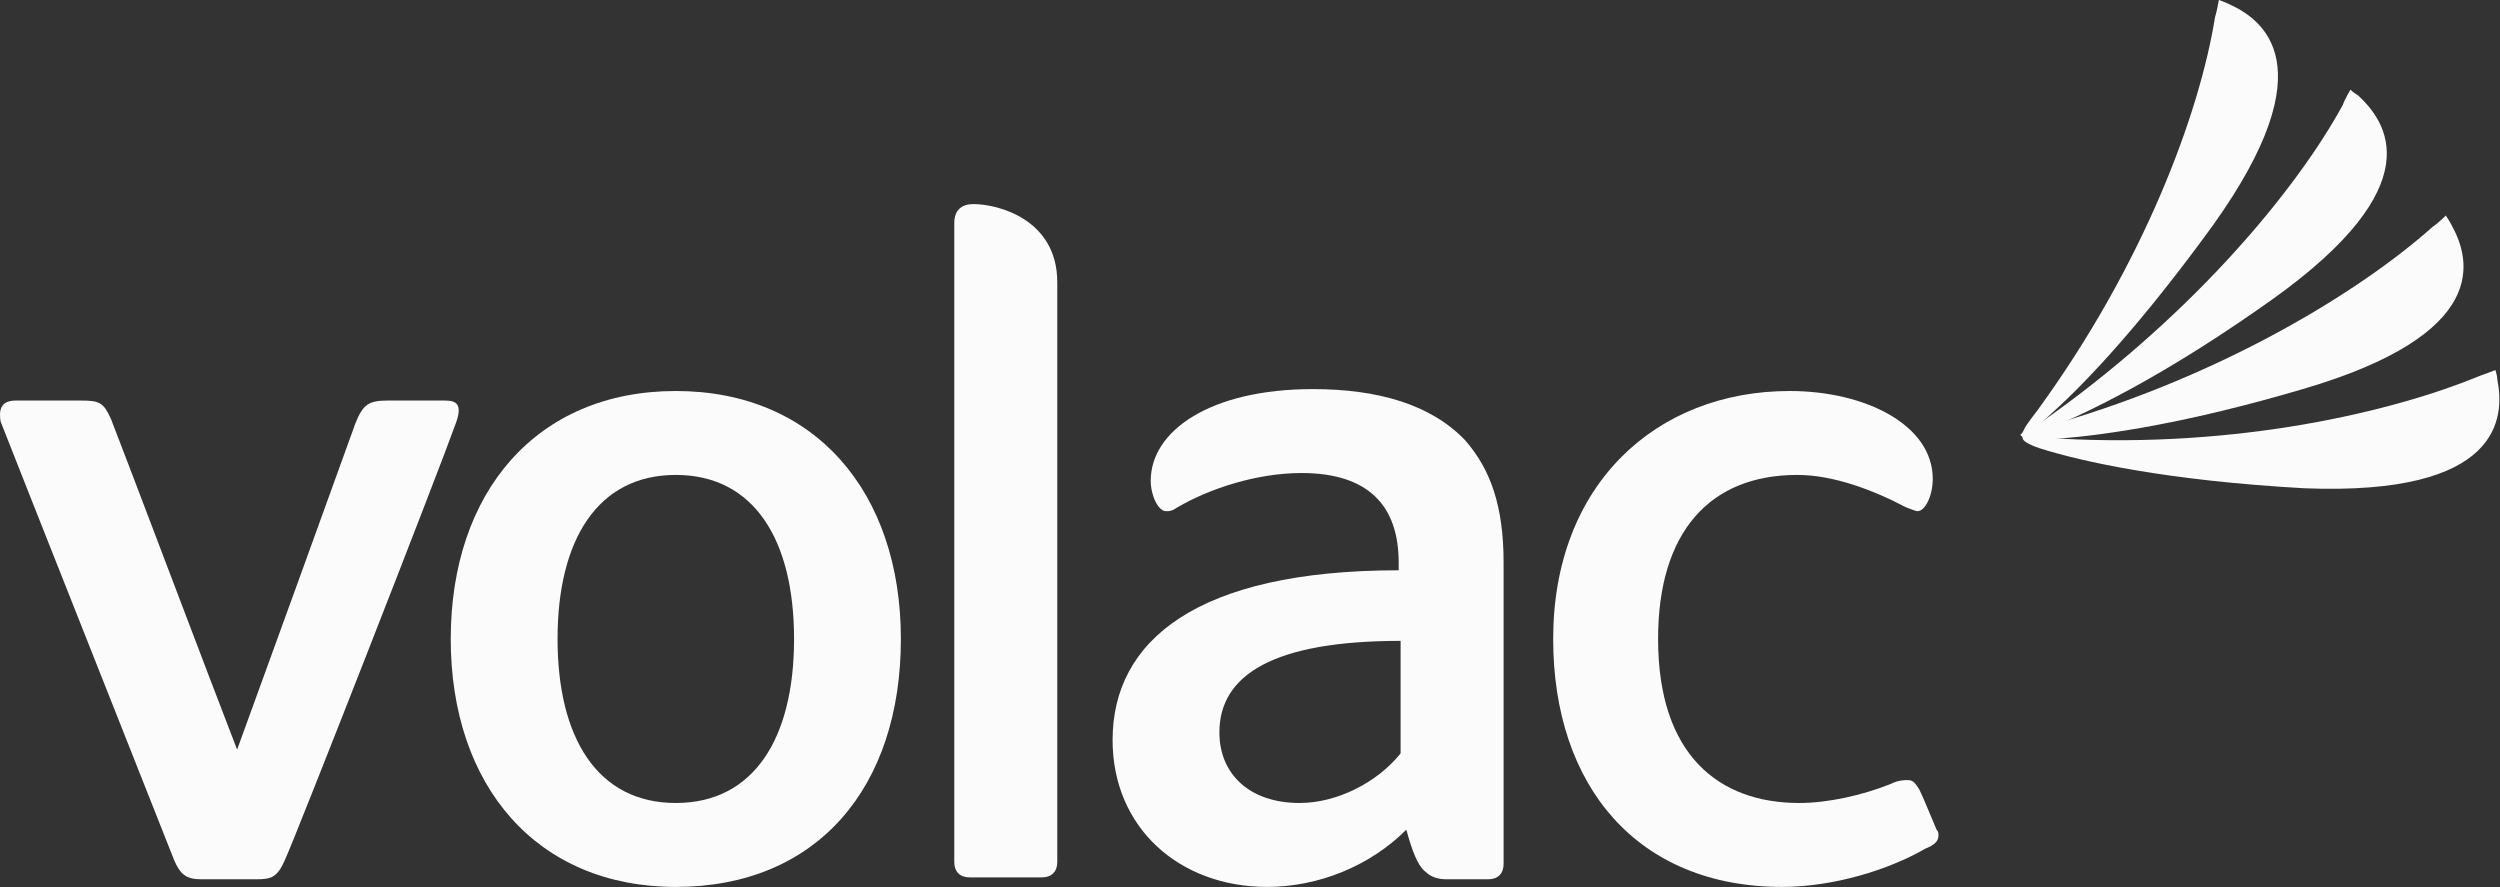
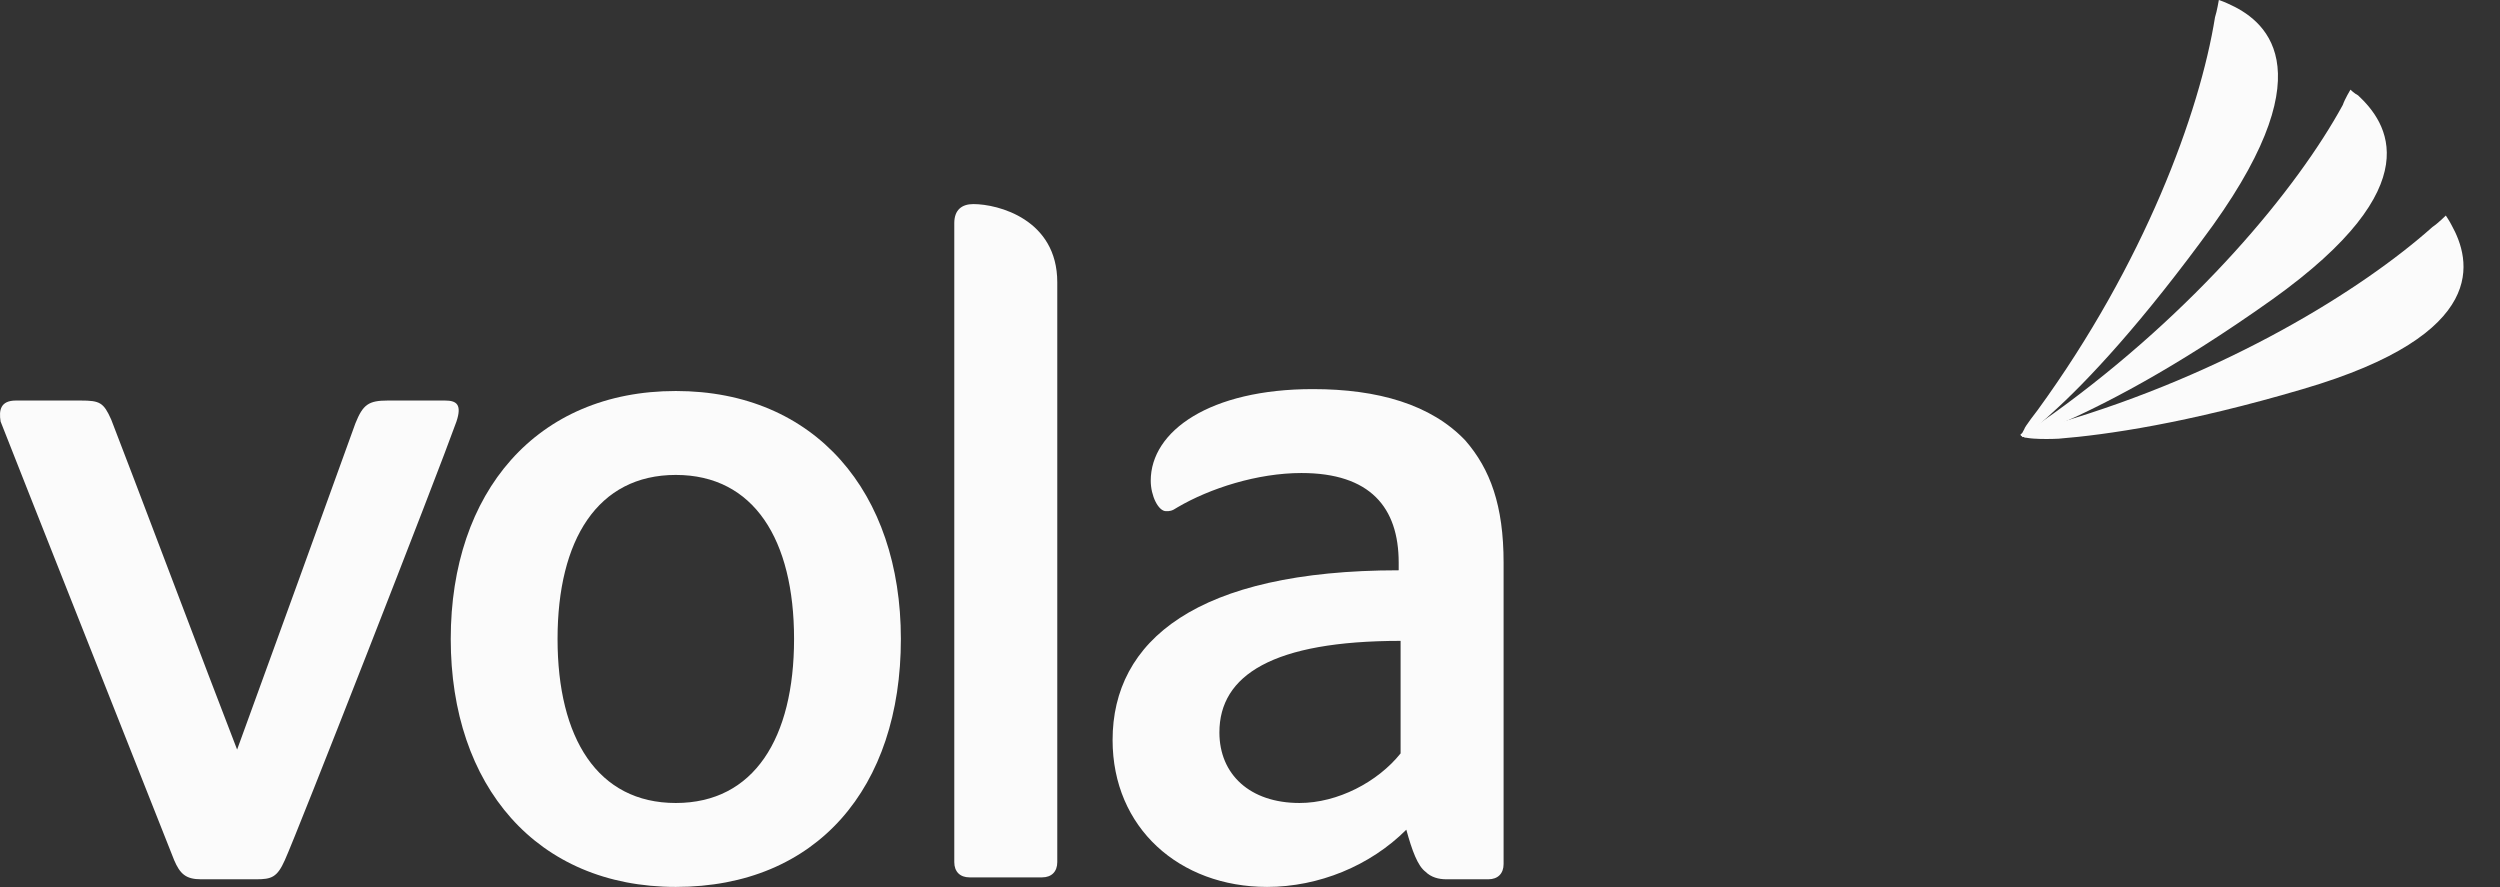
<svg xmlns="http://www.w3.org/2000/svg" xmlns:ns1="http://sodipodi.sourceforge.net/DTD/sodipodi-0.dtd" xmlns:ns2="http://www.inkscape.org/namespaces/inkscape" id="Layer_1" x="0px" y="0px" viewBox="0 0 135.267 48" xml:space="preserve" ns1:docname="volac.svg" width="135.267" height="48" ns2:version="0.92.1 r15371">
  <rect x="0" y="0" width="135.267" height="48" fill="#333333" stroke="none" />
  <defs id="defs31" />
  <style type="text/css" id="style2">	.st0{fill:#FFFFFF;}</style>
  <g id="g26" transform="matrix(1.032,0,0,1.032,0.033,0)" style="opacity:0.98">
    <g id="g14">
      <path class="st0" d="m 23.9,22.1 c -1,2.8 -8.4,21.7 -9,23 -0.4,0.9 -0.7,1 -1.5,1 H 10.5 C 9.7,46.1 9.4,45.8 9.1,45.1 7.6,41.3 0.7,23.9 0,22.1 -0.1,21.5 0,21 0.8,21 h 3.4 c 1,0 1.2,0.1 1.6,1 0.9,2.3 5.2,13.7 6.6,17.3 1.1,-3 5.3,-14.6 6.2,-17.1 0.4,-1 0.7,-1.2 1.7,-1.2 h 3 c 0.6,0 0.9,0.2 0.6,1.1 z" id="path4" ns2:connector-curvature="0" style="fill:#ffffff" />
      <path class="st0" d="m 55.4,45.2 c 0,0.5 -0.3,0.8 -0.8,0.8 H 50.8 C 50.3,46 50,45.7 50,45.2 V 11.7 c 0,-0.7 0.4,-1 1,-1 1.3,0 4.4,0.8 4.4,4.1 z" id="path6" ns2:connector-curvature="0" style="fill:#ffffff" />
      <path class="st0" d="m 35.4,46.5 c -7.3,0 -11.8,-5.3 -11.8,-13 0,-7.7 4.5,-13 11.8,-13 7.3,0 11.8,5.3 11.8,13 0,7.8 -4.4,13 -11.8,13 z m 0,-4.4 c 4.1,0 6.2,-3.4 6.2,-8.6 0,-5.2 -2.1,-8.6 -6.2,-8.6 -4.1,0 -6.2,3.4 -6.2,8.6 0,5.2 2.1,8.6 6.2,8.6 z" id="path8" ns2:connector-curvature="0" style="fill:#ffffff" />
      <path class="st0" d="m 63.9,38.4 c 0,2.2 1.6,3.7 4.2,3.7 2,0 4.1,-1.1 5.3,-2.6 v -5.9 c -6.7,0 -9.5,1.8 -9.5,4.8 z m 14.9,-8.9 v 15.8 c 0,0.5 -0.3,0.8 -0.8,0.8 h -2.2 c -0.4,0 -0.8,-0.1 -1.1,-0.4 -0.4,-0.3 -0.7,-1.1 -1,-2.2 -1.9,1.9 -4.6,3 -7.3,3 -4.6,0 -8.1,-3.1 -8.1,-7.7 0,-5.2 4.4,-8.9 15,-8.9 v -0.4 c 0,-2.9 -1.5,-4.7 -5.1,-4.7 -2.3,0 -4.8,0.8 -6.5,1.8 -0.3,0.2 -0.4,0.2 -0.6,0.2 -0.4,0 -0.8,-0.8 -0.8,-1.6 0,-2.6 3.1,-4.8 8.5,-4.8 3.4,0 6.2,0.8 8,2.7 1.3,1.5 2,3.4 2,6.4 z" id="path10" ns2:connector-curvature="0" style="fill:#ffffff" />
-       <path class="st0" d="m 101.6,43.8 c 0,0.3 -0.2,0.5 -0.7,0.7 -1.9,1.1 -4.8,2 -7.5,2 -7.6,0 -12,-5.3 -12,-13 0,-8.1 5.4,-13 12.4,-13 4,0 7.5,1.8 7.5,4.6 0,0.9 -0.4,1.7 -0.8,1.7 -0.1,0 -0.3,-0.1 -0.6,-0.2 -1.7,-0.9 -3.8,-1.7 -5.7,-1.7 -4.6,0 -7.3,3 -7.3,8.6 0,6.1 3.2,8.6 7.4,8.6 1.5,0 3.3,-0.4 4.8,-1 0.4,-0.2 0.7,-0.2 0.9,-0.2 0.3,0 0.4,0.2 0.6,0.5 0.2,0.4 0.6,1.4 0.9,2.1 0.1,0.1 0.1,0.2 0.1,0.3 z" id="path12" ns2:connector-curvature="0" style="fill:#ffffff" />
    </g>
    <g id="g24">
      <path class="st0" d="M 107.5,21.7 C 109.4,20 112.3,16.9 116,11.8 122,3.4 118.6,1 116.8,0.2 116.6,0.1 116.3,0 116.3,0 c 0,0 -0.1,0.6 -0.2,0.9 -0.8,5 -3.7,12.9 -9.3,20.6 0,0 -0.7,0.9 -0.7,1 -0.1,0.2 -0.2,0.3 -0.1,0.4 0,0.2 1.5,-1.2 1.5,-1.2 z" id="path16" ns2:connector-curvature="0" style="fill:#ffffff" />
      <path class="st0" d="m 107.8,22.3 c 2.3,-1 6.1,-2.9 11.3,-6.6 8.4,-6 6,-9.3 4.5,-10.7 -0.2,-0.1 -0.4,-0.3 -0.4,-0.3 0,0 -0.3,0.5 -0.4,0.8 -2.4,4.4 -7.7,10.8 -15.2,16.2 0,0 -1.6,1.1 -1.5,1.2 -0.1,0.2 1.7,-0.6 1.7,-0.6 z" id="path18" ns2:connector-curvature="0" style="fill:#ffffff" />
      <path class="st0" d="m 107.9,23 c 2.5,-0.2 6.7,-0.8 12.8,-2.6 9.9,-2.9 8.8,-6.8 7.8,-8.6 -0.1,-0.2 -0.3,-0.5 -0.3,-0.5 0,0 -0.4,0.4 -0.7,0.6 -3.7,3.3 -10.8,7.7 -19.7,10.3 0,0 -1.9,0.4 -1.9,0.6 0.1,0.3 2,0.2 2,0.2 z" id="path20" ns2:connector-curvature="0" style="fill:#ffffff" />
-       <path class="st0" d="m 130.9,19.9 c 0,-0.2 -0.1,-0.5 -0.1,-0.5 0,0 -0.5,0.2 -0.8,0.3 -4.6,1.9 -12.7,3.8 -22,3.3 0,0 -2,-0.2 -2,-0.1 0,0.2 0.2,0.3 0.4,0.4 0,0 0.2,0.1 0.5,0.2 2.2,0.7 6.7,1.7 13.9,2.1 10.3,0.4 10.5,-3.7 10.1,-5.7 z" id="path22" ns2:connector-curvature="0" style="fill:#ffffff" />
    </g>
  </g>
</svg>